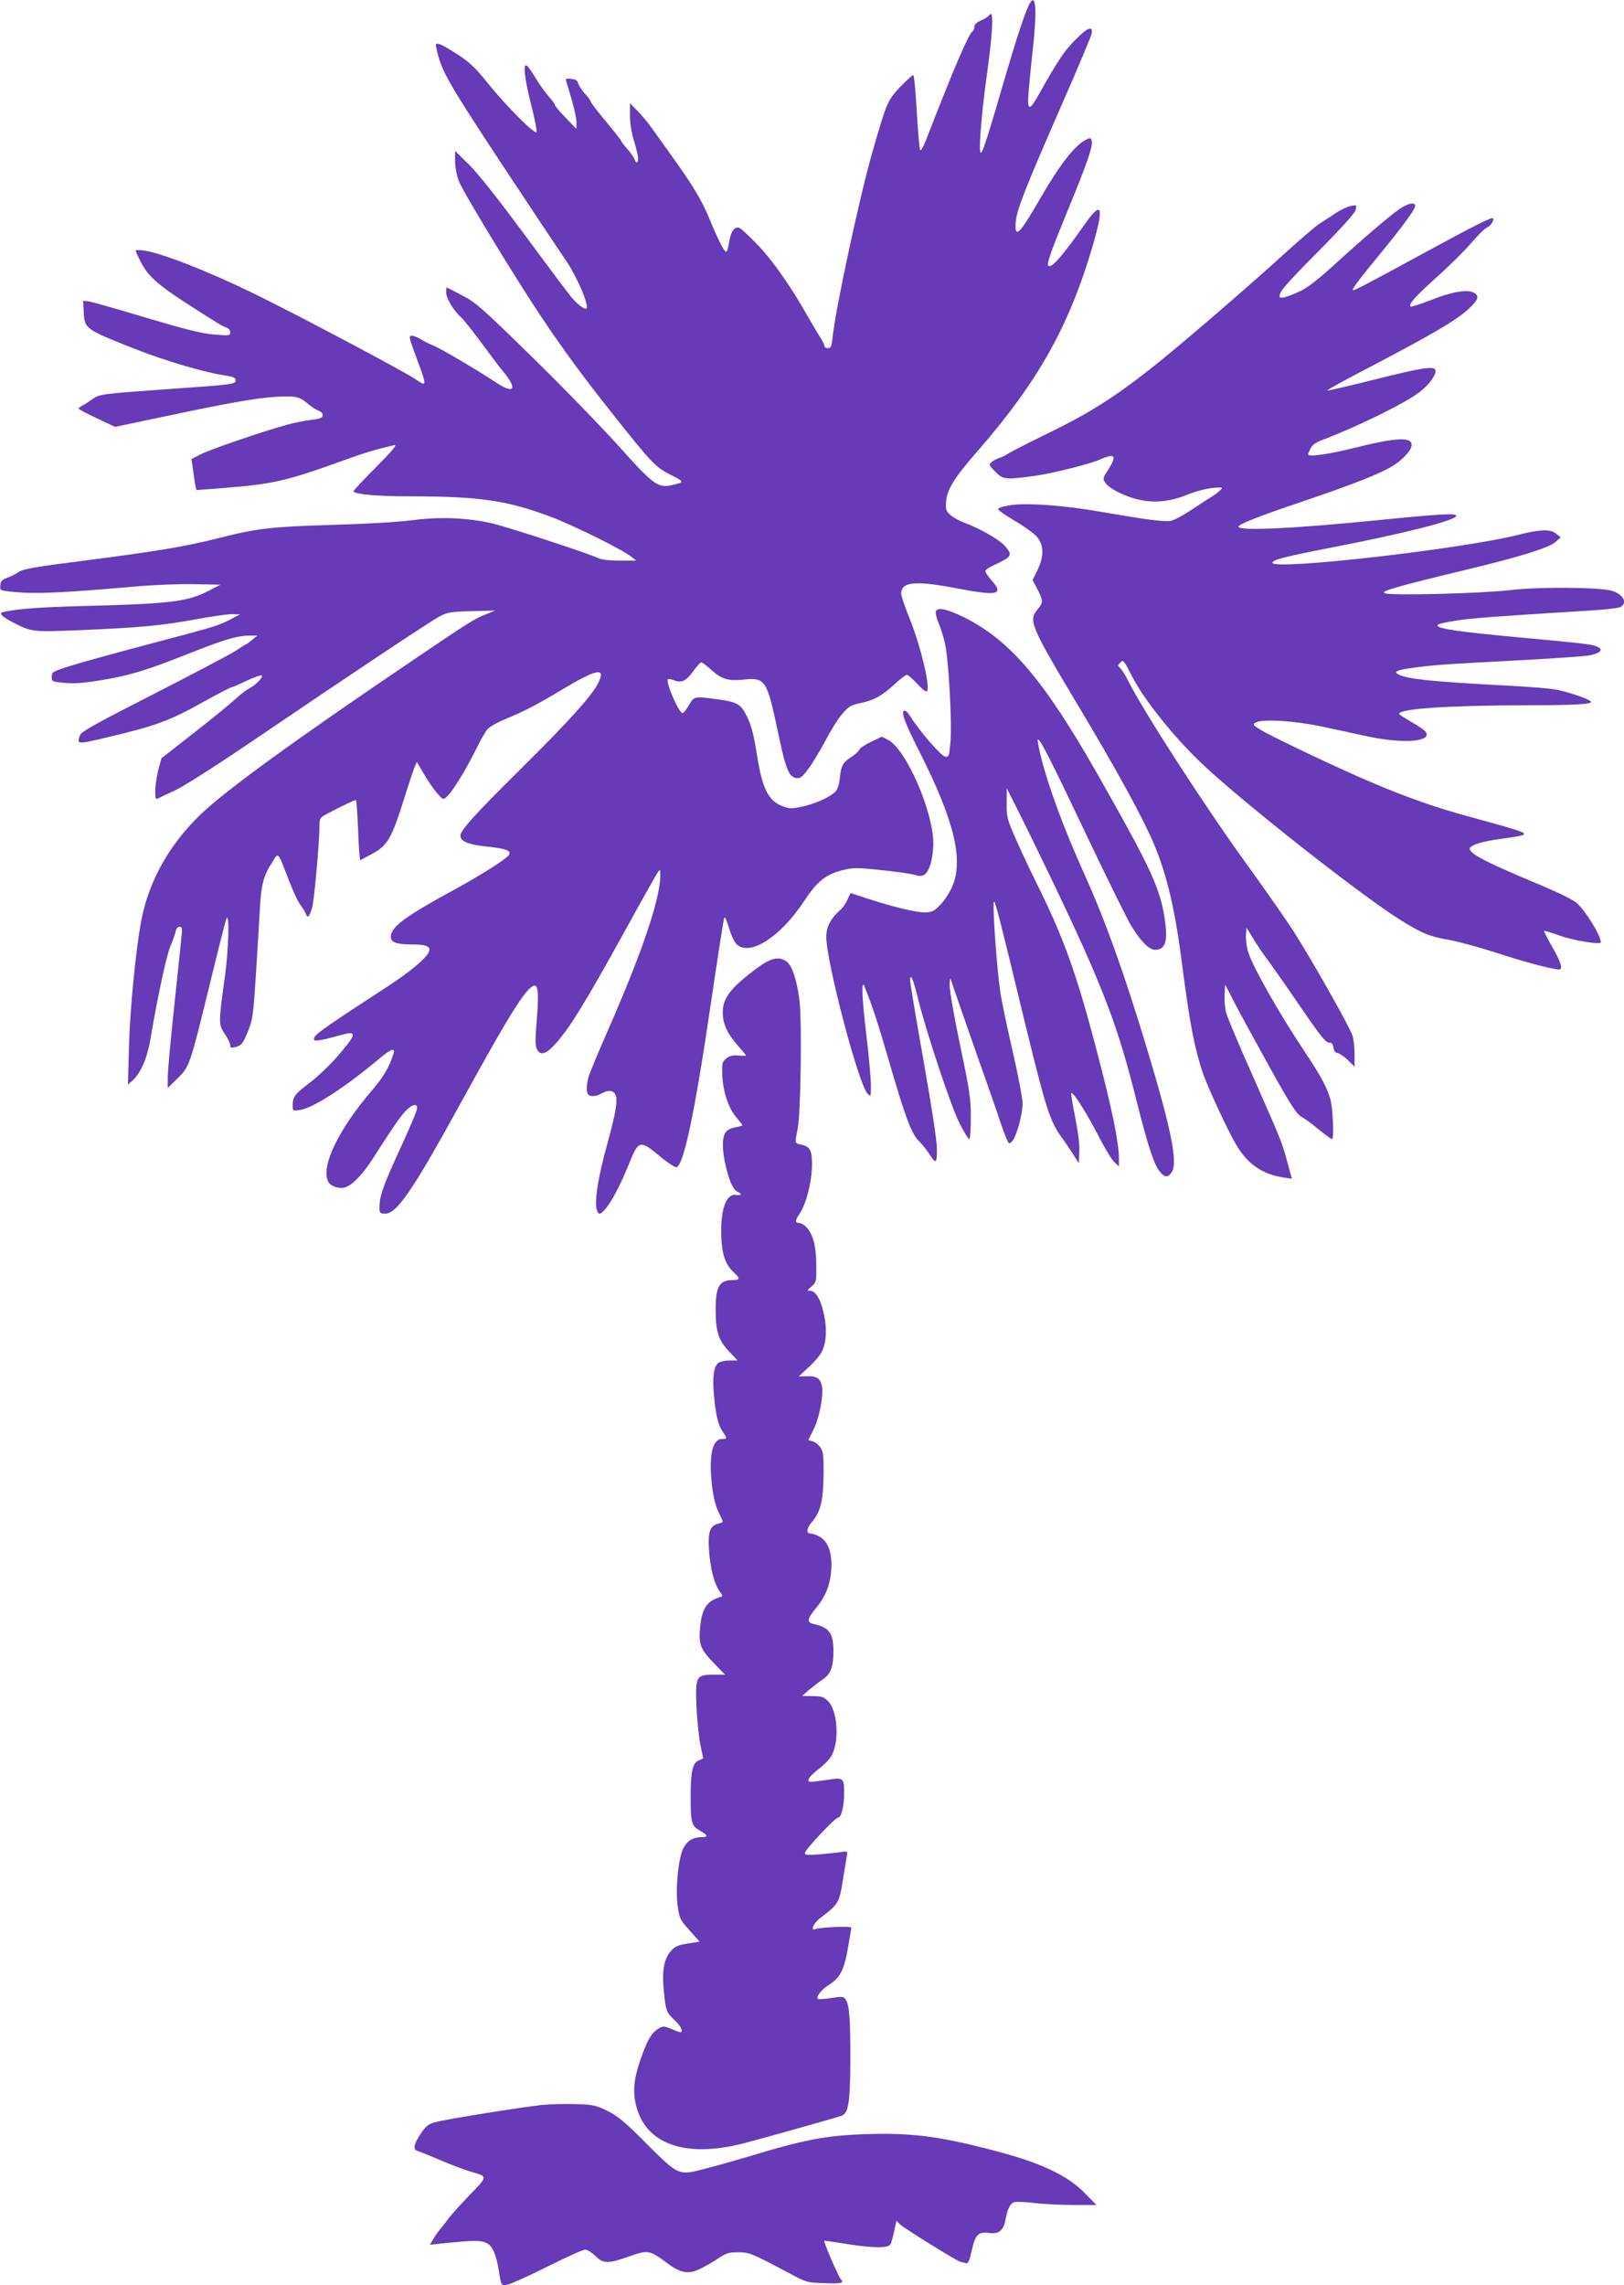
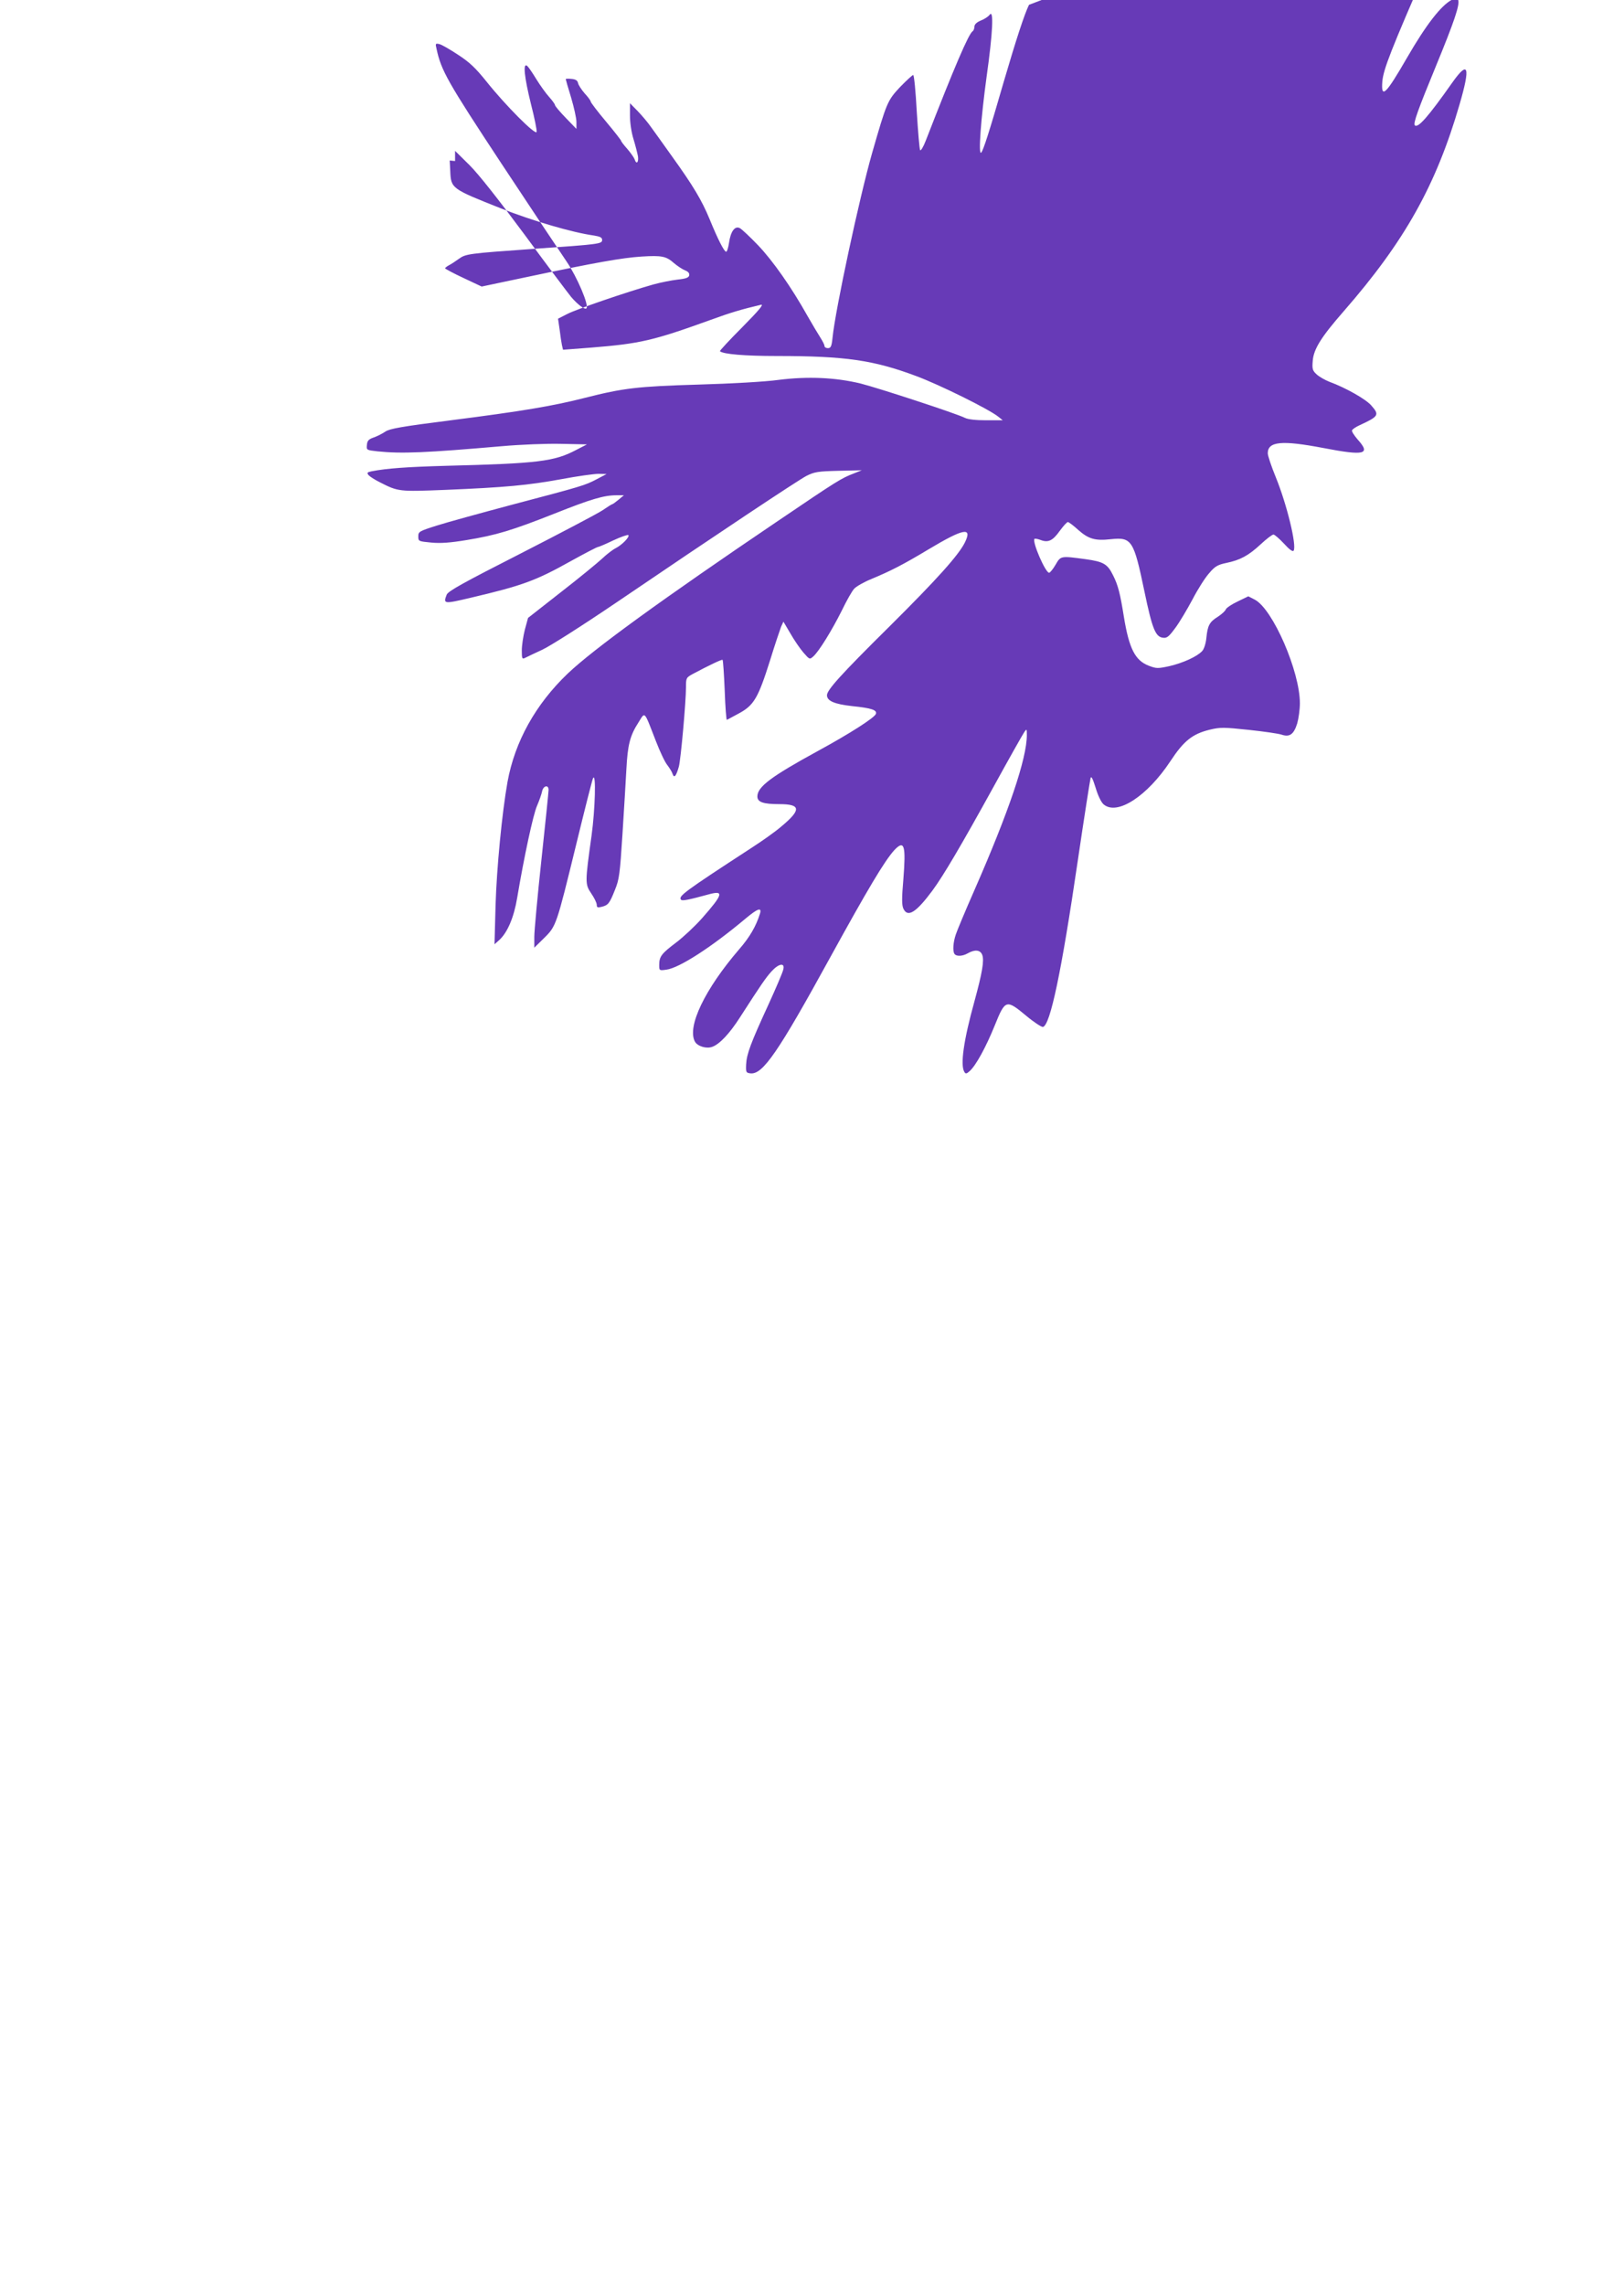
<svg xmlns="http://www.w3.org/2000/svg" version="1.0" width="910pt" height="1280pt" viewBox="0 0 910 1280" preserveAspectRatio="xMidYMid meet">
  <g transform="translate(0,1280) scale(0.1,-0.1)" fill="#673ab7" stroke="none">
-     <path d="M5766 12773 c-25 -50 -73 -197 -141 -429 -82 -284 -115 -386 -127 -399 -17 -16 -2 189 31 430 34 241 40 373 17 343 -7 -10 -29 -25 -50 -33 -24 -10 -36 -22 -36 -35 0 -10 -5 -22 -10 -25 -22 -14 -101 -197 -263 -614 -13 -34 -28 -58 -31 -52 -4 6 -12 103 -19 216 -6 113 -15 205 -20 205 -4 0 -37 -30 -73 -67 -71 -76 -75 -84 -158 -373 -70 -246 -205 -872 -221 -1032 -5 -49 -10 -58 -26 -58 -10 0 -19 5 -19 12 0 7 -11 28 -23 47 -13 20 -45 74 -72 121 -90 161 -195 310 -277 396 -45 47 -91 90 -102 96 -28 15 -52 -18 -61 -82 -4 -27 -11 -50 -16 -50 -11 0 -46 68 -93 183 -44 106 -91 185 -211 352 -49 69 -103 144 -119 166 -16 23 -48 61 -72 86 l-44 45 0 -69 c0 -40 8 -95 20 -133 11 -36 22 -80 25 -97 4 -35 -10 -45 -19 -15 -4 10 -22 36 -41 58 -19 21 -35 42 -35 46 0 3 -38 52 -85 108 -47 56 -85 106 -85 111 0 5 -15 26 -34 46 -18 21 -35 47 -37 58 -3 14 -13 21 -37 23 -17 2 -32 1 -32 -1 0 -2 13 -48 30 -103 16 -54 30 -116 30 -137 l0 -39 -60 62 c-33 34 -60 66 -60 71 0 5 -15 26 -33 46 -19 21 -51 66 -72 100 -21 35 -44 68 -51 74 -25 20 -16 -63 21 -213 20 -77 34 -148 32 -157 -5 -21 -173 147 -280 281 -61 76 -95 109 -160 151 -45 30 -92 57 -105 60 -22 5 -23 3 -16 -26 26 -122 61 -184 363 -642 167 -253 332 -500 366 -550 58 -85 127 -246 111 -262 -9 -9 -48 20 -85 63 -18 22 -136 179 -261 349 -149 201 -257 338 -309 390 l-81 80 0 -57 c0 -33 9 -80 21 -112 21 -57 315 -541 459 -756 122 -183 240 -344 401 -546 222 -280 241 -300 328 -344 78 -39 78 -41 6 -57 -78 -18 -104 2 -297 217 -96 107 -314 332 -485 499 -285 279 -317 307 -394 347 -46 24 -85 44 -86 44 -2 0 -3 -12 -3 -27 0 -33 39 -99 81 -138 18 -16 72 -84 120 -150 49 -66 101 -136 118 -155 83 -100 63 -131 -40 -62 -102 68 -318 195 -354 208 -16 6 -46 21 -65 33 -19 11 -43 21 -52 21 -20 0 -17 -10 36 -152 48 -130 47 -136 -14 -93 -59 41 -660 360 -910 482 -257 125 -515 226 -615 240 -25 3 -45 3 -45 -1 0 -4 13 -32 29 -64 40 -77 91 -124 256 -231 181 -116 200 -128 224 -136 12 -4 21 -15 21 -26 0 -19 -5 -20 -88 -13 -68 5 -152 26 -382 94 -162 49 -308 90 -324 92 l-30 3 3 -59 c4 -98 6 -99 286 -210 176 -69 396 -134 518 -151 36 -6 47 -11 47 -25 0 -22 -12 -24 -385 -50 -367 -26 -379 -28 -418 -56 -18 -13 -42 -29 -54 -35 -13 -7 -23 -15 -23 -18 1 -3 47 -28 103 -54 l102 -48 261 55 c374 79 526 106 635 113 114 7 138 2 182 -37 19 -16 46 -34 61 -40 18 -7 26 -16 24 -28 -2 -13 -18 -19 -65 -24 -34 -4 -95 -16 -135 -27 -149 -42 -435 -140 -484 -166 l-51 -26 9 -62 c4 -34 10 -73 13 -87 l6 -25 157 12 c275 22 348 39 672 156 109 40 174 59 280 84 18 4 -10 -30 -105 -126 -71 -71 -127 -132 -125 -134 18 -17 141 -27 319 -27 384 0 542 -23 780 -112 130 -48 409 -186 461 -228 l25 -20 -93 0 c-59 0 -103 5 -120 14 -48 24 -478 165 -584 192 -141 34 -296 41 -461 20 -72 -10 -265 -21 -445 -26 -345 -10 -424 -20 -637 -74 -180 -46 -352 -75 -760 -127 -268 -34 -335 -46 -359 -62 -16 -11 -45 -26 -65 -33 -29 -10 -37 -18 -39 -42 -3 -29 -2 -29 59 -36 136 -14 273 -8 699 29 102 9 250 15 330 13 l145 -3 -60 -31 c-123 -65 -213 -76 -730 -89 -214 -6 -331 -14 -418 -31 -23 -5 -26 -8 -16 -21 7 -8 35 -26 63 -40 104 -53 108 -53 364 -43 339 14 467 26 653 60 90 17 184 30 209 30 l45 -1 -55 -29 c-67 -35 -77 -38 -475 -143 -176 -47 -366 -99 -422 -117 -98 -31 -103 -34 -103 -60 0 -28 1 -28 73 -35 52 -5 106 -1 197 14 165 27 255 54 495 149 204 81 275 102 346 102 l41 0 -30 -25 c-17 -14 -32 -25 -35 -25 -3 0 -28 -16 -56 -35 -29 -19 -234 -127 -457 -241 -324 -165 -407 -211 -415 -231 -20 -52 -17 -53 135 -17 289 68 364 95 562 206 78 43 145 78 150 78 4 0 43 16 86 37 43 20 81 33 85 30 9 -10 -36 -56 -72 -74 -16 -8 -50 -34 -75 -58 -25 -23 -128 -108 -230 -187 l-185 -145 -18 -66 c-9 -36 -17 -88 -17 -116 0 -46 2 -50 18 -42 9 5 52 25 95 45 44 20 226 136 415 264 580 394 1014 682 1066 710 46 23 64 26 181 29 l130 3 -45 -18 c-70 -27 -90 -39 -422 -264 -654 -442 -1038 -721 -1181 -857 -180 -172 -296 -381 -337 -606 -31 -173 -61 -487 -67 -690 l-6 -220 28 25 c45 42 81 126 99 235 39 231 89 464 111 515 13 30 26 67 29 83 7 31 36 37 36 7 0 -11 -18 -187 -40 -391 -22 -204 -40 -399 -40 -432 l0 -61 55 54 c68 67 69 71 180 525 47 193 89 359 94 370 18 37 12 -175 -8 -320 -37 -265 -37 -273 -2 -325 17 -25 31 -53 31 -64 0 -15 5 -17 28 -11 36 9 44 19 74 95 24 58 28 91 42 310 9 135 18 299 22 365 7 136 20 189 68 263 38 60 29 71 97 -104 23 -60 52 -121 65 -136 12 -16 26 -38 29 -49 9 -26 20 -12 35 41 11 40 40 364 40 445 0 51 1 54 38 74 90 48 163 83 167 79 3 -3 8 -80 12 -172 3 -91 9 -165 12 -164 3 2 35 18 69 37 83 45 107 87 173 296 27 88 56 173 62 189 l13 28 39 -66 c21 -37 54 -85 73 -107 34 -39 35 -40 55 -22 32 28 105 147 160 257 27 56 58 111 70 123 11 12 54 37 96 54 108 45 177 80 320 166 197 118 247 127 204 39 -35 -71 -156 -206 -423 -471 -274 -271 -350 -356 -350 -385 0 -32 42 -50 141 -61 109 -11 141 -22 133 -44 -9 -22 -146 -110 -328 -209 -258 -141 -336 -199 -336 -253 0 -32 33 -43 124 -43 121 0 123 -32 8 -127 -31 -27 -106 -80 -165 -118 -381 -248 -413 -272 -394 -291 7 -7 46 1 152 30 90 25 84 2 -35 -133 -39 -44 -104 -105 -145 -136 -82 -62 -95 -78 -95 -126 0 -31 0 -32 41 -26 72 10 251 125 444 287 66 55 90 64 80 28 -22 -71 -57 -132 -117 -201 -192 -223 -293 -433 -248 -517 14 -26 65 -42 98 -29 41 15 97 75 154 164 123 191 145 222 177 258 41 45 77 51 66 10 -3 -15 -41 -104 -84 -198 -98 -213 -121 -274 -124 -333 -2 -44 0 -47 24 -50 69 -8 155 117 449 653 208 378 303 538 358 598 56 59 65 26 50 -165 -9 -104 -9 -143 0 -163 24 -52 71 -23 163 101 62 84 163 256 338 573 89 162 169 304 177 315 13 19 14 18 14 -17 0 -131 -101 -429 -293 -867 -52 -118 -99 -231 -105 -250 -15 -44 -18 -92 -8 -108 10 -16 45 -15 76 3 39 22 69 19 80 -9 12 -32 0 -101 -44 -262 -60 -216 -80 -356 -56 -394 7 -12 12 -11 30 5 35 32 90 132 140 255 59 146 64 148 176 55 43 -36 86 -64 94 -63 41 8 104 308 195 928 36 245 69 454 72 465 4 15 12 -1 29 -55 13 -44 32 -82 45 -92 76 -63 244 47 373 242 75 114 123 153 221 177 59 14 77 14 218 -1 85 -9 168 -21 185 -27 45 -15 68 2 87 63 8 28 15 79 15 113 0 178 -151 526 -252 580 l-37 19 -60 -29 c-34 -16 -63 -36 -66 -44 -3 -9 -23 -27 -44 -41 -47 -29 -58 -48 -65 -119 -3 -31 -13 -62 -23 -73 -28 -31 -107 -67 -184 -85 -65 -14 -73 -14 -115 2 -77 29 -111 96 -140 273 -21 132 -33 179 -61 234 -31 63 -53 76 -154 90 -140 19 -139 19 -168 -31 -14 -24 -30 -44 -36 -45 -20 -2 -97 175 -82 190 2 2 17 0 33 -6 43 -17 69 -5 108 50 20 27 40 50 46 50 5 0 32 -20 59 -45 57 -50 94 -61 182 -51 117 12 128 -5 188 -293 44 -211 62 -254 104 -259 22 -3 33 6 69 55 24 32 67 105 97 161 29 56 71 122 93 146 32 38 48 47 96 57 77 16 123 40 193 105 32 30 64 54 71 54 6 0 33 -23 59 -51 30 -33 49 -47 54 -39 18 29 -38 259 -100 411 -25 61 -45 121 -45 134 0 67 79 74 310 30 233 -45 269 -36 194 47 -19 22 -34 45 -32 51 2 7 22 20 44 30 106 49 111 57 64 110 -30 35 -143 99 -233 132 -26 10 -59 29 -73 42 -23 21 -26 30 -22 76 5 66 48 134 173 277 343 393 518 706 650 1160 62 213 49 249 -42 120 -134 -190 -191 -255 -209 -238 -10 11 18 88 118 331 103 250 135 345 125 371 -6 15 -10 15 -34 2 -62 -32 -146 -141 -253 -326 -119 -206 -146 -232 -138 -132 6 68 48 176 263 668 86 195 158 368 162 384 9 50 -23 37 -96 -38 -61 -63 -93 -111 -197 -296 -57 -102 -69 -100 -60 10 4 49 13 145 21 214 28 250 21 350 -19 273z" />
-     <path d="M7840 11628 c-56 -39 -207 -168 -370 -317 -86 -78 -144 -123 -185 -142 -76 -35 -115 -45 -115 -29 0 28 33 66 220 255 133 134 201 210 206 229 7 29 6 29 -27 22 -19 -3 -56 -21 -84 -39 -27 -19 -68 -45 -90 -59 -22 -14 -116 -94 -209 -179 -221 -201 -601 -527 -746 -640 -200 -157 -344 -247 -560 -352 -113 -55 -216 -108 -230 -117 -14 -10 -36 -21 -50 -25 -14 -4 -33 -14 -43 -23 -17 -15 -16 -18 20 -54 43 -44 57 -46 223 -23 96 13 323 70 367 93 10 5 30 12 46 16 37 9 36 -13 -4 -76 -30 -47 -31 -49 -14 -74 9 -14 44 -39 78 -54 129 -62 248 -65 382 -10 44 18 107 34 140 37 57 5 59 4 43 -12 -9 -10 -32 -27 -51 -39 -20 -11 -70 -45 -113 -73 -43 -29 -94 -56 -113 -60 -37 -7 -142 7 -396 51 -202 36 -418 51 -506 36 -43 -7 -69 -16 -66 -23 2 -6 44 -35 93 -64 49 -28 104 -68 122 -87 42 -47 44 -110 5 -190 l-27 -55 27 -51 c33 -64 33 -75 2 -112 -54 -64 -44 -88 237 -558 204 -340 349 -606 411 -750 76 -179 122 -375 162 -690 41 -319 68 -460 115 -600 27 -78 139 -321 186 -400 64 -110 147 -167 266 -185 l47 -7 -24 88 c-30 113 -36 128 -198 494 -75 168 -141 325 -147 350 -6 25 -10 70 -8 100 l3 55 52 -100 c28 -55 117 -217 196 -360 120 -216 151 -263 179 -280 19 -11 51 -33 71 -50 56 -46 95 -75 101 -75 12 0 5 166 -8 218 -19 70 -52 131 -145 271 -155 233 -305 500 -321 573 -7 29 -10 69 -8 87 l3 35 40 -65 c21 -35 58 -89 81 -119 22 -30 92 -129 154 -220 145 -212 168 -240 190 -240 13 0 20 -9 22 -27 2 -19 10 -29 23 -31 11 -2 37 -20 58 -40 l37 -36 0 70 c0 39 -5 86 -12 105 -17 51 -228 424 -327 579 -48 74 -161 236 -251 360 -233 320 -588 867 -679 1048 -16 32 -36 64 -45 71 -14 12 -14 14 0 29 19 18 19 18 70 -81 63 -122 222 -323 373 -469 207 -202 906 -753 1130 -892 123 -76 163 -92 274 -111 50 -9 166 -41 257 -70 154 -51 321 -95 356 -95 24 0 11 42 -42 133 -25 44 -44 81 -41 83 2 2 41 -10 86 -26 73 -27 231 -53 231 -38 0 36 -76 163 -131 217 -19 19 -97 58 -226 112 -315 131 -403 180 -371 206 20 16 77 32 158 43 127 18 140 21 140 30 0 10 -55 27 -300 94 -184 49 -361 111 -555 194 -176 74 -570 261 -624 296 -41 26 -43 29 -25 39 38 22 219 10 374 -23 80 -17 197 -42 260 -56 193 -40 349 -29 321 24 -5 10 -41 35 -80 57 -39 22 -71 43 -71 47 0 29 280 47 726 48 261 0 358 6 349 20 -9 15 -140 59 -205 69 -35 6 -154 15 -265 21 -407 21 -559 36 -608 62 -30 15 -11 25 70 36 126 18 179 21 574 42 208 11 398 24 424 29 88 17 85 48 -7 62 -29 5 -179 20 -333 34 -403 37 -529 55 -508 76 5 5 53 16 108 24 88 13 202 22 738 55 87 5 167 14 177 20 42 23 17 71 -48 91 -65 20 -409 23 -567 4 -162 -19 -667 -32 -704 -18 -29 11 49 34 459 133 297 71 461 122 498 156 l27 24 -24 20 c-32 27 -89 26 -211 -5 -315 -80 -1380 -201 -1380 -157 0 17 77 36 340 87 407 79 690 151 690 176 0 16 -95 10 -455 -26 -462 -46 -765 -60 -765 -35 0 14 117 60 367 144 271 92 419 150 490 192 59 34 113 92 113 121 0 48 -86 43 -331 -18 -142 -35 -249 -49 -249 -34 0 4 7 19 14 34 10 19 31 34 63 46 190 71 464 205 546 268 56 42 98 101 90 125 -9 23 -79 12 -338 -53 -143 -36 -263 -64 -268 -62 -4 1 90 54 210 116 405 212 526 284 594 352 44 44 48 63 17 80 -36 20 -127 4 -241 -42 -59 -23 -110 -39 -113 -36 -13 13 27 57 148 166 68 60 154 146 192 190 38 44 77 83 87 86 20 7 44 43 35 52 -8 8 -96 -36 -396 -199 -327 -178 -390 -211 -390 -202 0 11 42 67 155 204 128 156 195 248 195 267 0 23 -43 14 -90 -19z" />
-     <path d="M5244 9376 c-3 -9 4 -39 16 -67 12 -28 28 -81 36 -118 20 -93 39 -438 30 -544 -7 -82 -9 -88 -29 -85 -24 3 -149 148 -199 230 -10 15 -22 28 -28 28 -25 0 -3 -62 78 -222 202 -398 255 -621 184 -772 -16 -34 -46 -78 -67 -98 -33 -33 -44 -38 -86 -38 -50 0 -177 31 -324 79 l-89 29 -17 -36 c-9 -21 -26 -46 -39 -57 -55 -48 -80 -96 -80 -152 0 -140 180 -824 231 -878 19 -19 19 -18 19 46 0 36 -11 162 -25 279 -25 206 -30 320 -11 275 44 -109 75 -204 132 -400 96 -331 130 -423 172 -465 19 -19 45 -51 58 -72 38 -60 44 -56 44 25 0 47 -27 223 -75 496 -41 232 -75 434 -75 448 0 48 17 11 43 -97 48 -194 187 -611 234 -702 25 -49 49 -88 54 -88 5 0 9 54 9 120 0 107 -6 148 -60 405 -34 162 -59 308 -59 338 1 29 4 43 6 33 3 -11 61 -179 130 -375 69 -196 135 -383 145 -416 11 -33 27 -77 36 -98 15 -36 16 -37 33 -20 24 25 59 150 59 212 0 29 -25 159 -55 290 -30 130 -62 281 -70 335 -20 136 -46 506 -35 506 7 0 38 -119 125 -480 161 -667 182 -739 250 -835 20 -27 50 -72 68 -100 l32 -50 3 63 c2 40 -7 112 -23 193 -15 72 -24 133 -22 136 10 9 86 -111 151 -237 35 -69 76 -136 90 -149 l26 -24 0 45 c0 86 -40 283 -122 593 -116 445 -188 644 -343 955 -29 58 -78 162 -109 232 -54 122 -56 131 -55 210 l0 83 51 -100 c28 -55 112 -226 186 -380 301 -626 383 -840 492 -1276 61 -244 97 -353 128 -390 29 -36 47 -36 68 -4 35 54 -4 245 -140 695 -129 427 -233 715 -348 970 -121 268 -211 513 -252 690 -8 35 -13 66 -11 68 10 10 75 -118 267 -523 115 -242 230 -475 256 -519 52 -87 101 -136 135 -136 54 1 70 42 57 147 -24 189 -71 292 -378 833 -300 528 -490 752 -747 881 -95 47 -152 60 -161 35z" />
-     <path d="M4233 7371 c-139 -104 -183 -162 -183 -240 0 -66 23 -117 85 -188 25 -28 45 -53 45 -55 0 -2 -19 -2 -43 0 -31 3 -49 -2 -67 -16 -23 -18 -25 -27 -23 -88 3 -94 34 -190 78 -241 19 -23 35 -43 35 -46 0 -2 -18 -7 -39 -11 -25 -4 -46 -15 -55 -28 -22 -31 -20 -106 4 -203 21 -82 41 -122 66 -132 23 -9 16 -21 -10 -16 -58 11 -91 -85 -84 -241 5 -99 24 -150 72 -195 35 -33 33 -41 -13 -41 -69 0 -91 -39 -91 -160 0 -128 15 -175 73 -237 l50 -53 -45 0 c-24 0 -52 -6 -62 -13 -27 -20 -35 -80 -25 -184 10 -112 24 -168 50 -204 25 -35 24 -39 -6 -39 -53 0 -74 -92 -56 -255 8 -68 19 -116 36 -151 14 -28 25 -53 25 -56 0 -3 -11 -9 -25 -12 -47 -12 -59 -46 -52 -149 7 -102 29 -187 59 -230 19 -26 19 -27 1 -33 -71 -21 -99 -63 -109 -161 -11 -100 -1 -128 73 -205 l66 -68 -66 0 c-97 0 -102 -10 -94 -188 4 -75 14 -168 22 -207 8 -38 15 -71 15 -73 0 -1 -11 -7 -24 -12 -34 -13 -46 -62 -46 -196 0 -153 4 -170 51 -197 47 -26 49 -37 9 -37 -46 0 -80 -21 -101 -62 -28 -55 -45 -227 -32 -322 10 -72 14 -79 67 -138 l56 -63 -67 -11 c-54 -8 -71 -16 -93 -41 -40 -45 -52 -112 -40 -229 11 -108 14 -116 64 -163 20 -19 36 -43 36 -52 0 -16 -4 -15 -51 4 -45 19 -53 20 -76 7 -38 -22 -60 -55 -93 -145 -44 -116 -55 -192 -40 -268 45 -232 269 -318 606 -232 105 27 528 146 551 155 38 16 47 75 48 320 0 229 -6 304 -28 333 -10 15 -21 15 -80 6 -38 -6 -71 -8 -74 -5 -12 12 19 52 62 79 62 40 84 80 106 204 10 58 19 111 19 116 0 10 -172 3 -202 -8 -27 -11 -10 32 23 58 110 84 111 86 133 222 9 55 18 113 21 129 5 28 4 28 -32 23 -21 -4 -75 -9 -120 -13 -69 -6 -83 -4 -83 7 0 18 170 199 187 199 17 0 33 65 33 135 0 88 -3 90 -94 76 -42 -6 -83 -11 -91 -11 -31 0 -13 30 43 72 31 24 65 59 74 79 43 86 30 248 -22 301 -25 24 -36 28 -87 28 l-58 1 36 32 c21 17 55 44 77 59 47 31 62 70 62 161 0 100 -23 132 -112 151 -38 9 -35 30 12 86 56 67 82 132 88 218 6 91 -16 155 -62 183 -17 10 -39 19 -49 19 -32 0 -30 28 7 71 45 54 60 120 61 271 0 103 -2 120 -21 145 -12 15 -31 29 -43 31 -11 2 -21 5 -21 7 0 1 13 27 28 57 32 60 57 191 48 243 -9 45 -29 58 -84 57 l-47 -2 57 53 c31 28 64 67 73 86 26 52 30 129 11 214 -18 82 -46 127 -77 127 -18 0 -17 3 8 24 27 24 28 27 27 123 -1 106 -18 170 -56 210 -12 13 -30 23 -40 23 -23 0 -23 15 0 48 40 58 72 184 72 283 0 76 -12 98 -60 108 -38 8 -37 5 -20 91 17 81 24 605 10 715 -14 115 -42 198 -73 220 -44 31 -89 20 -174 -44z" />
-     <path d="M3035 1010 c-110 -12 -521 -77 -590 -95 -42 -10 -55 -20 -82 -58 -42 -60 -51 -95 -27 -103 11 -3 71 -27 134 -54 63 -27 140 -56 170 -64 95 -28 95 -24 -11 -133 -52 -54 -106 -114 -119 -133 -14 -19 -33 -44 -43 -55 -10 -11 -27 -35 -38 -54 l-20 -34 63 7 c187 19 223 19 256 2 32 -17 53 -64 67 -154 14 -87 13 -85 50 -78 19 4 119 49 223 101 104 52 199 95 211 95 12 0 37 -16 57 -35 44 -45 71 -45 190 -3 104 37 114 35 206 -33 74 -56 115 -67 173 -45 25 10 73 37 108 59 56 38 68 42 123 42 64 0 73 -4 292 -120 91 -49 96 -50 193 -53 93 -4 111 1 90 23 -15 17 -100 215 -92 215 5 0 68 -9 142 -21 137 -21 216 -21 229 1 4 7 13 39 20 72 l13 59 21 -20 c30 -27 327 -211 342 -211 7 0 19 -3 27 -6 11 -4 19 12 32 70 20 91 37 108 100 99 52 -7 79 15 89 73 11 63 27 94 51 100 13 3 63 1 112 -5 48 -6 146 -11 218 -11 l129 0 -68 69 c-93 94 -236 163 -466 225 -331 89 -490 111 -750 103 -228 -7 -347 -29 -670 -127 -74 -22 -180 -52 -236 -66 -152 -40 -149 -42 -329 137 -124 125 -162 156 -221 186 -66 32 -80 35 -175 38 -57 2 -144 0 -194 -5z" />
+     <path d="M5766 12773 c-25 -50 -73 -197 -141 -429 -82 -284 -115 -386 -127 -399 -17 -16 -2 189 31 430 34 241 40 373 17 343 -7 -10 -29 -25 -50 -33 -24 -10 -36 -22 -36 -35 0 -10 -5 -22 -10 -25 -22 -14 -101 -197 -263 -614 -13 -34 -28 -58 -31 -52 -4 6 -12 103 -19 216 -6 113 -15 205 -20 205 -4 0 -37 -30 -73 -67 -71 -76 -75 -84 -158 -373 -70 -246 -205 -872 -221 -1032 -5 -49 -10 -58 -26 -58 -10 0 -19 5 -19 12 0 7 -11 28 -23 47 -13 20 -45 74 -72 121 -90 161 -195 310 -277 396 -45 47 -91 90 -102 96 -28 15 -52 -18 -61 -82 -4 -27 -11 -50 -16 -50 -11 0 -46 68 -93 183 -44 106 -91 185 -211 352 -49 69 -103 144 -119 166 -16 23 -48 61 -72 86 l-44 45 0 -69 c0 -40 8 -95 20 -133 11 -36 22 -80 25 -97 4 -35 -10 -45 -19 -15 -4 10 -22 36 -41 58 -19 21 -35 42 -35 46 0 3 -38 52 -85 108 -47 56 -85 106 -85 111 0 5 -15 26 -34 46 -18 21 -35 47 -37 58 -3 14 -13 21 -37 23 -17 2 -32 1 -32 -1 0 -2 13 -48 30 -103 16 -54 30 -116 30 -137 l0 -39 -60 62 c-33 34 -60 66 -60 71 0 5 -15 26 -33 46 -19 21 -51 66 -72 100 -21 35 -44 68 -51 74 -25 20 -16 -63 21 -213 20 -77 34 -148 32 -157 -5 -21 -173 147 -280 281 -61 76 -95 109 -160 151 -45 30 -92 57 -105 60 -22 5 -23 3 -16 -26 26 -122 61 -184 363 -642 167 -253 332 -500 366 -550 58 -85 127 -246 111 -262 -9 -9 -48 20 -85 63 -18 22 -136 179 -261 349 -149 201 -257 338 -309 390 l-81 80 0 -57 l-30 3 3 -59 c4 -98 6 -99 286 -210 176 -69 396 -134 518 -151 36 -6 47 -11 47 -25 0 -22 -12 -24 -385 -50 -367 -26 -379 -28 -418 -56 -18 -13 -42 -29 -54 -35 -13 -7 -23 -15 -23 -18 1 -3 47 -28 103 -54 l102 -48 261 55 c374 79 526 106 635 113 114 7 138 2 182 -37 19 -16 46 -34 61 -40 18 -7 26 -16 24 -28 -2 -13 -18 -19 -65 -24 -34 -4 -95 -16 -135 -27 -149 -42 -435 -140 -484 -166 l-51 -26 9 -62 c4 -34 10 -73 13 -87 l6 -25 157 12 c275 22 348 39 672 156 109 40 174 59 280 84 18 4 -10 -30 -105 -126 -71 -71 -127 -132 -125 -134 18 -17 141 -27 319 -27 384 0 542 -23 780 -112 130 -48 409 -186 461 -228 l25 -20 -93 0 c-59 0 -103 5 -120 14 -48 24 -478 165 -584 192 -141 34 -296 41 -461 20 -72 -10 -265 -21 -445 -26 -345 -10 -424 -20 -637 -74 -180 -46 -352 -75 -760 -127 -268 -34 -335 -46 -359 -62 -16 -11 -45 -26 -65 -33 -29 -10 -37 -18 -39 -42 -3 -29 -2 -29 59 -36 136 -14 273 -8 699 29 102 9 250 15 330 13 l145 -3 -60 -31 c-123 -65 -213 -76 -730 -89 -214 -6 -331 -14 -418 -31 -23 -5 -26 -8 -16 -21 7 -8 35 -26 63 -40 104 -53 108 -53 364 -43 339 14 467 26 653 60 90 17 184 30 209 30 l45 -1 -55 -29 c-67 -35 -77 -38 -475 -143 -176 -47 -366 -99 -422 -117 -98 -31 -103 -34 -103 -60 0 -28 1 -28 73 -35 52 -5 106 -1 197 14 165 27 255 54 495 149 204 81 275 102 346 102 l41 0 -30 -25 c-17 -14 -32 -25 -35 -25 -3 0 -28 -16 -56 -35 -29 -19 -234 -127 -457 -241 -324 -165 -407 -211 -415 -231 -20 -52 -17 -53 135 -17 289 68 364 95 562 206 78 43 145 78 150 78 4 0 43 16 86 37 43 20 81 33 85 30 9 -10 -36 -56 -72 -74 -16 -8 -50 -34 -75 -58 -25 -23 -128 -108 -230 -187 l-185 -145 -18 -66 c-9 -36 -17 -88 -17 -116 0 -46 2 -50 18 -42 9 5 52 25 95 45 44 20 226 136 415 264 580 394 1014 682 1066 710 46 23 64 26 181 29 l130 3 -45 -18 c-70 -27 -90 -39 -422 -264 -654 -442 -1038 -721 -1181 -857 -180 -172 -296 -381 -337 -606 -31 -173 -61 -487 -67 -690 l-6 -220 28 25 c45 42 81 126 99 235 39 231 89 464 111 515 13 30 26 67 29 83 7 31 36 37 36 7 0 -11 -18 -187 -40 -391 -22 -204 -40 -399 -40 -432 l0 -61 55 54 c68 67 69 71 180 525 47 193 89 359 94 370 18 37 12 -175 -8 -320 -37 -265 -37 -273 -2 -325 17 -25 31 -53 31 -64 0 -15 5 -17 28 -11 36 9 44 19 74 95 24 58 28 91 42 310 9 135 18 299 22 365 7 136 20 189 68 263 38 60 29 71 97 -104 23 -60 52 -121 65 -136 12 -16 26 -38 29 -49 9 -26 20 -12 35 41 11 40 40 364 40 445 0 51 1 54 38 74 90 48 163 83 167 79 3 -3 8 -80 12 -172 3 -91 9 -165 12 -164 3 2 35 18 69 37 83 45 107 87 173 296 27 88 56 173 62 189 l13 28 39 -66 c21 -37 54 -85 73 -107 34 -39 35 -40 55 -22 32 28 105 147 160 257 27 56 58 111 70 123 11 12 54 37 96 54 108 45 177 80 320 166 197 118 247 127 204 39 -35 -71 -156 -206 -423 -471 -274 -271 -350 -356 -350 -385 0 -32 42 -50 141 -61 109 -11 141 -22 133 -44 -9 -22 -146 -110 -328 -209 -258 -141 -336 -199 -336 -253 0 -32 33 -43 124 -43 121 0 123 -32 8 -127 -31 -27 -106 -80 -165 -118 -381 -248 -413 -272 -394 -291 7 -7 46 1 152 30 90 25 84 2 -35 -133 -39 -44 -104 -105 -145 -136 -82 -62 -95 -78 -95 -126 0 -31 0 -32 41 -26 72 10 251 125 444 287 66 55 90 64 80 28 -22 -71 -57 -132 -117 -201 -192 -223 -293 -433 -248 -517 14 -26 65 -42 98 -29 41 15 97 75 154 164 123 191 145 222 177 258 41 45 77 51 66 10 -3 -15 -41 -104 -84 -198 -98 -213 -121 -274 -124 -333 -2 -44 0 -47 24 -50 69 -8 155 117 449 653 208 378 303 538 358 598 56 59 65 26 50 -165 -9 -104 -9 -143 0 -163 24 -52 71 -23 163 101 62 84 163 256 338 573 89 162 169 304 177 315 13 19 14 18 14 -17 0 -131 -101 -429 -293 -867 -52 -118 -99 -231 -105 -250 -15 -44 -18 -92 -8 -108 10 -16 45 -15 76 3 39 22 69 19 80 -9 12 -32 0 -101 -44 -262 -60 -216 -80 -356 -56 -394 7 -12 12 -11 30 5 35 32 90 132 140 255 59 146 64 148 176 55 43 -36 86 -64 94 -63 41 8 104 308 195 928 36 245 69 454 72 465 4 15 12 -1 29 -55 13 -44 32 -82 45 -92 76 -63 244 47 373 242 75 114 123 153 221 177 59 14 77 14 218 -1 85 -9 168 -21 185 -27 45 -15 68 2 87 63 8 28 15 79 15 113 0 178 -151 526 -252 580 l-37 19 -60 -29 c-34 -16 -63 -36 -66 -44 -3 -9 -23 -27 -44 -41 -47 -29 -58 -48 -65 -119 -3 -31 -13 -62 -23 -73 -28 -31 -107 -67 -184 -85 -65 -14 -73 -14 -115 2 -77 29 -111 96 -140 273 -21 132 -33 179 -61 234 -31 63 -53 76 -154 90 -140 19 -139 19 -168 -31 -14 -24 -30 -44 -36 -45 -20 -2 -97 175 -82 190 2 2 17 0 33 -6 43 -17 69 -5 108 50 20 27 40 50 46 50 5 0 32 -20 59 -45 57 -50 94 -61 182 -51 117 12 128 -5 188 -293 44 -211 62 -254 104 -259 22 -3 33 6 69 55 24 32 67 105 97 161 29 56 71 122 93 146 32 38 48 47 96 57 77 16 123 40 193 105 32 30 64 54 71 54 6 0 33 -23 59 -51 30 -33 49 -47 54 -39 18 29 -38 259 -100 411 -25 61 -45 121 -45 134 0 67 79 74 310 30 233 -45 269 -36 194 47 -19 22 -34 45 -32 51 2 7 22 20 44 30 106 49 111 57 64 110 -30 35 -143 99 -233 132 -26 10 -59 29 -73 42 -23 21 -26 30 -22 76 5 66 48 134 173 277 343 393 518 706 650 1160 62 213 49 249 -42 120 -134 -190 -191 -255 -209 -238 -10 11 18 88 118 331 103 250 135 345 125 371 -6 15 -10 15 -34 2 -62 -32 -146 -141 -253 -326 -119 -206 -146 -232 -138 -132 6 68 48 176 263 668 86 195 158 368 162 384 9 50 -23 37 -96 -38 -61 -63 -93 -111 -197 -296 -57 -102 -69 -100 -60 10 4 49 13 145 21 214 28 250 21 350 -19 273z" />
  </g>
</svg>